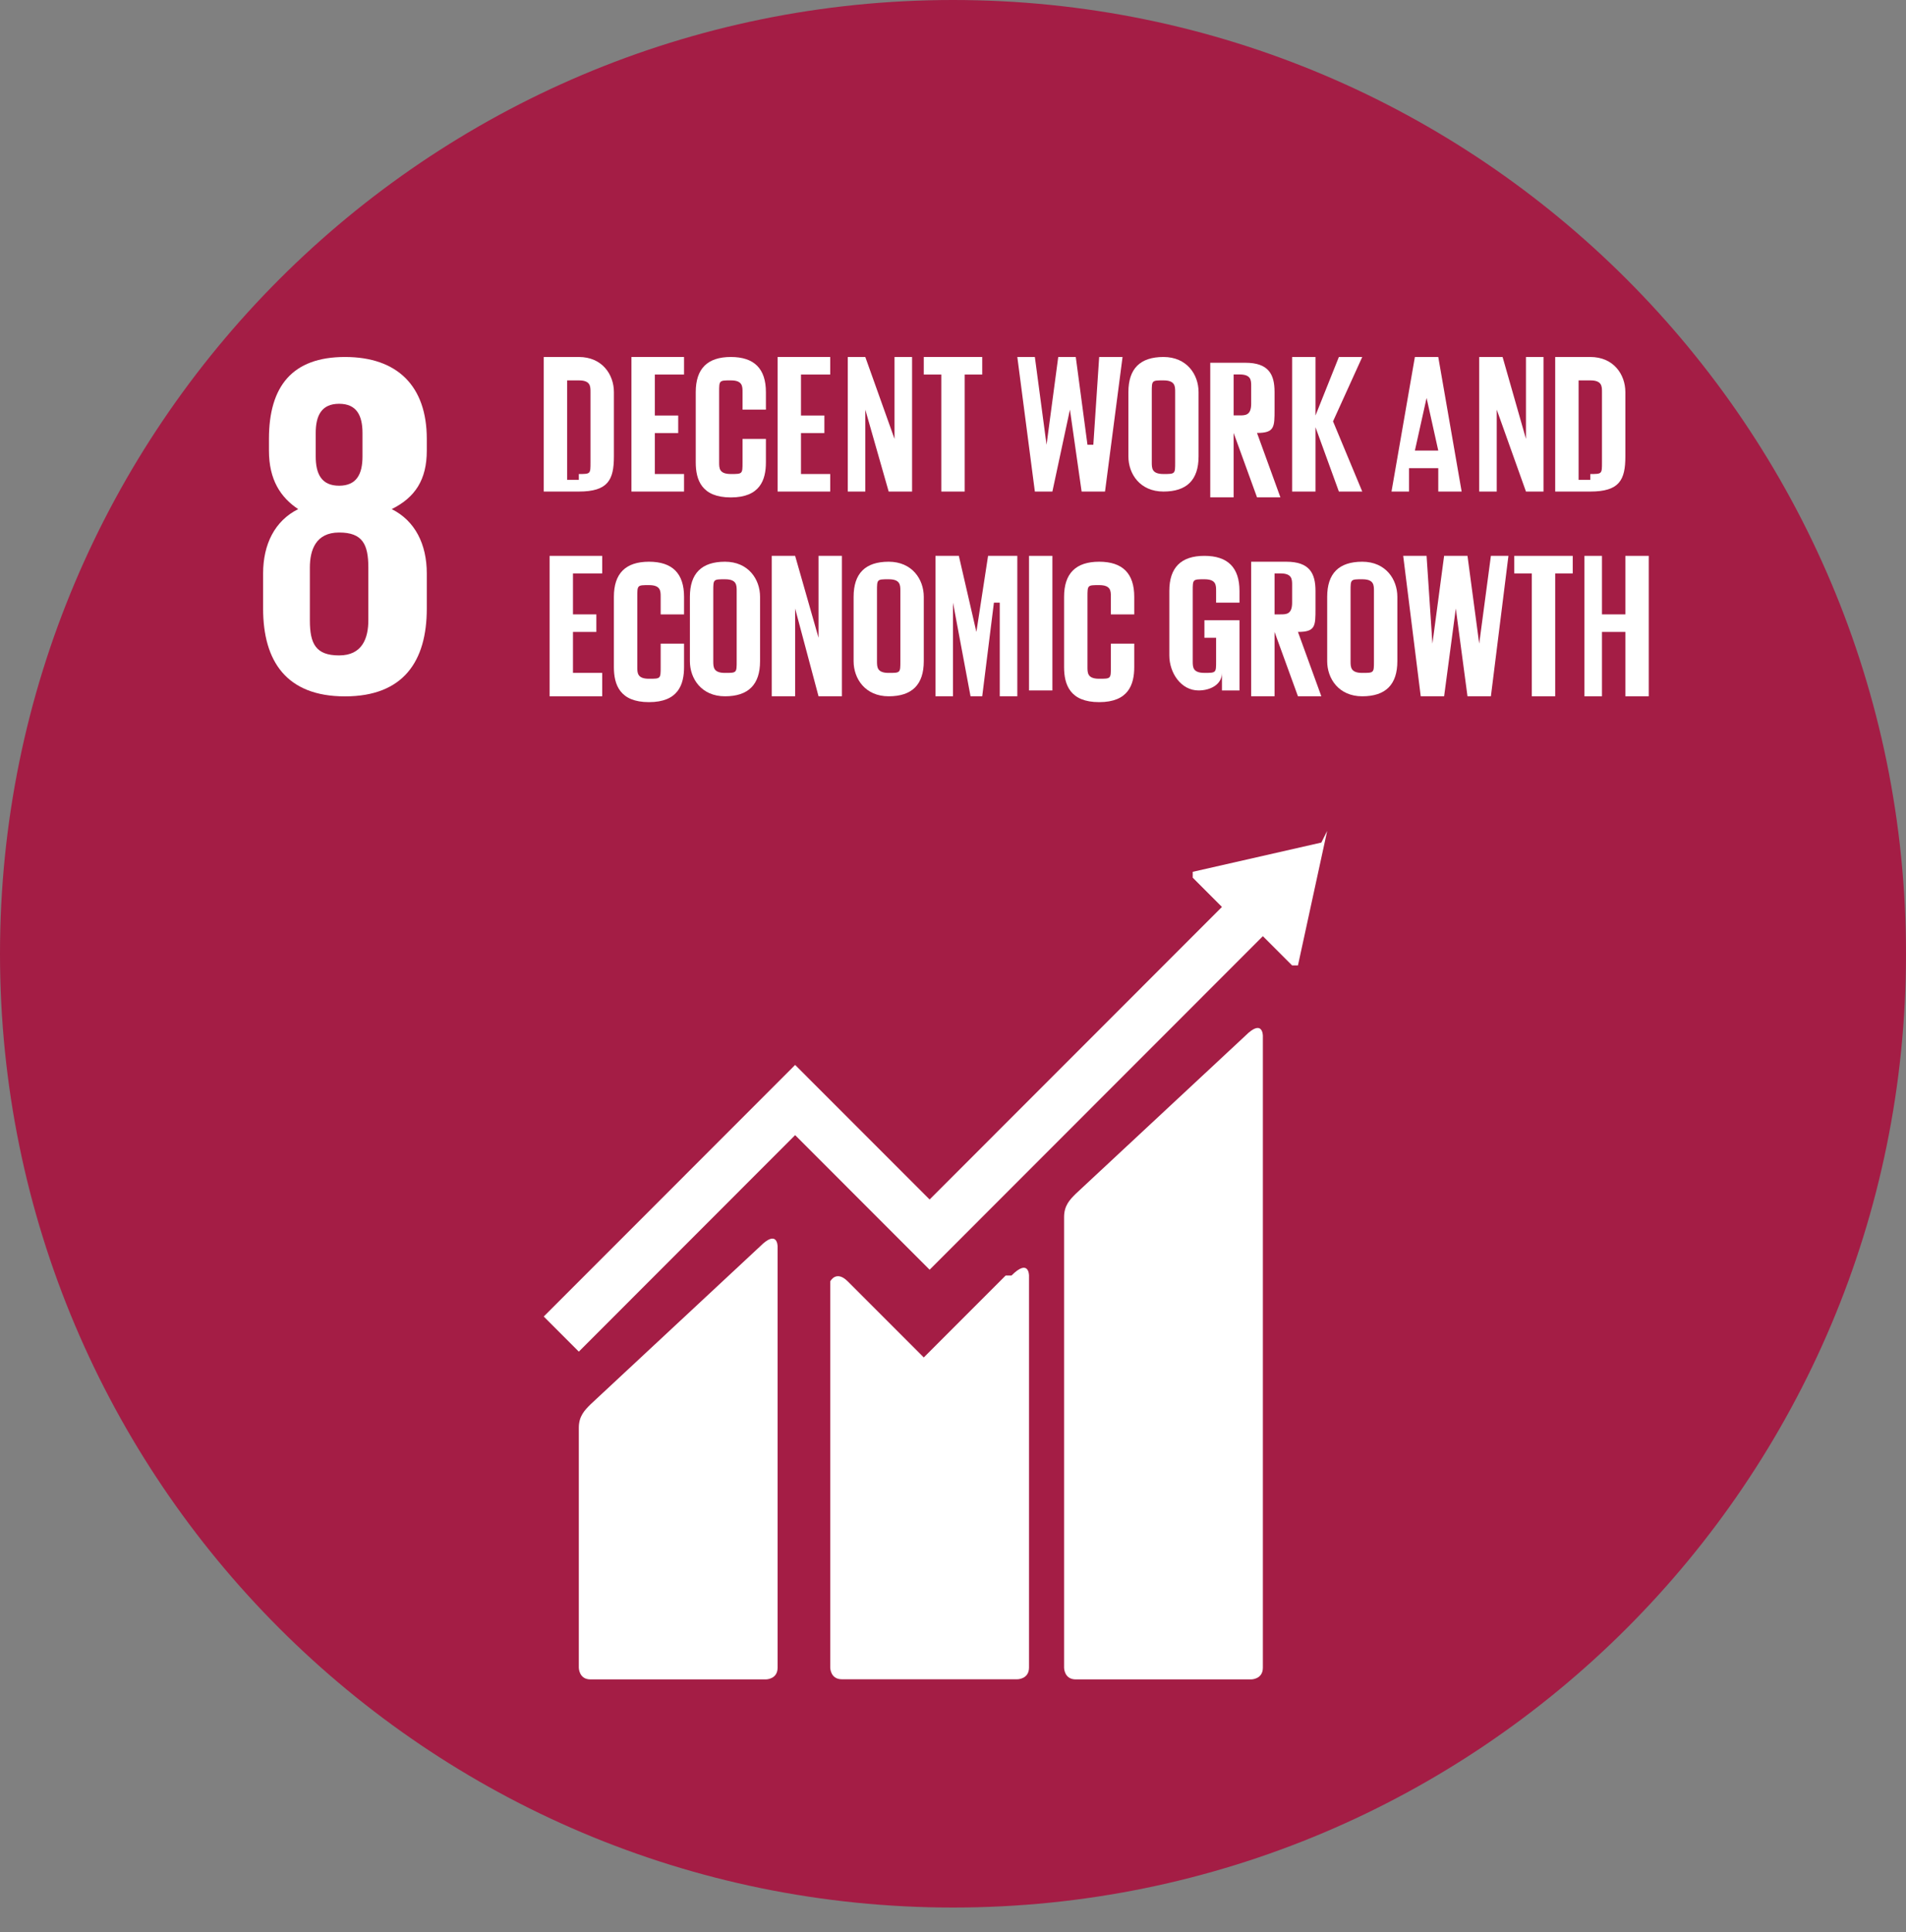
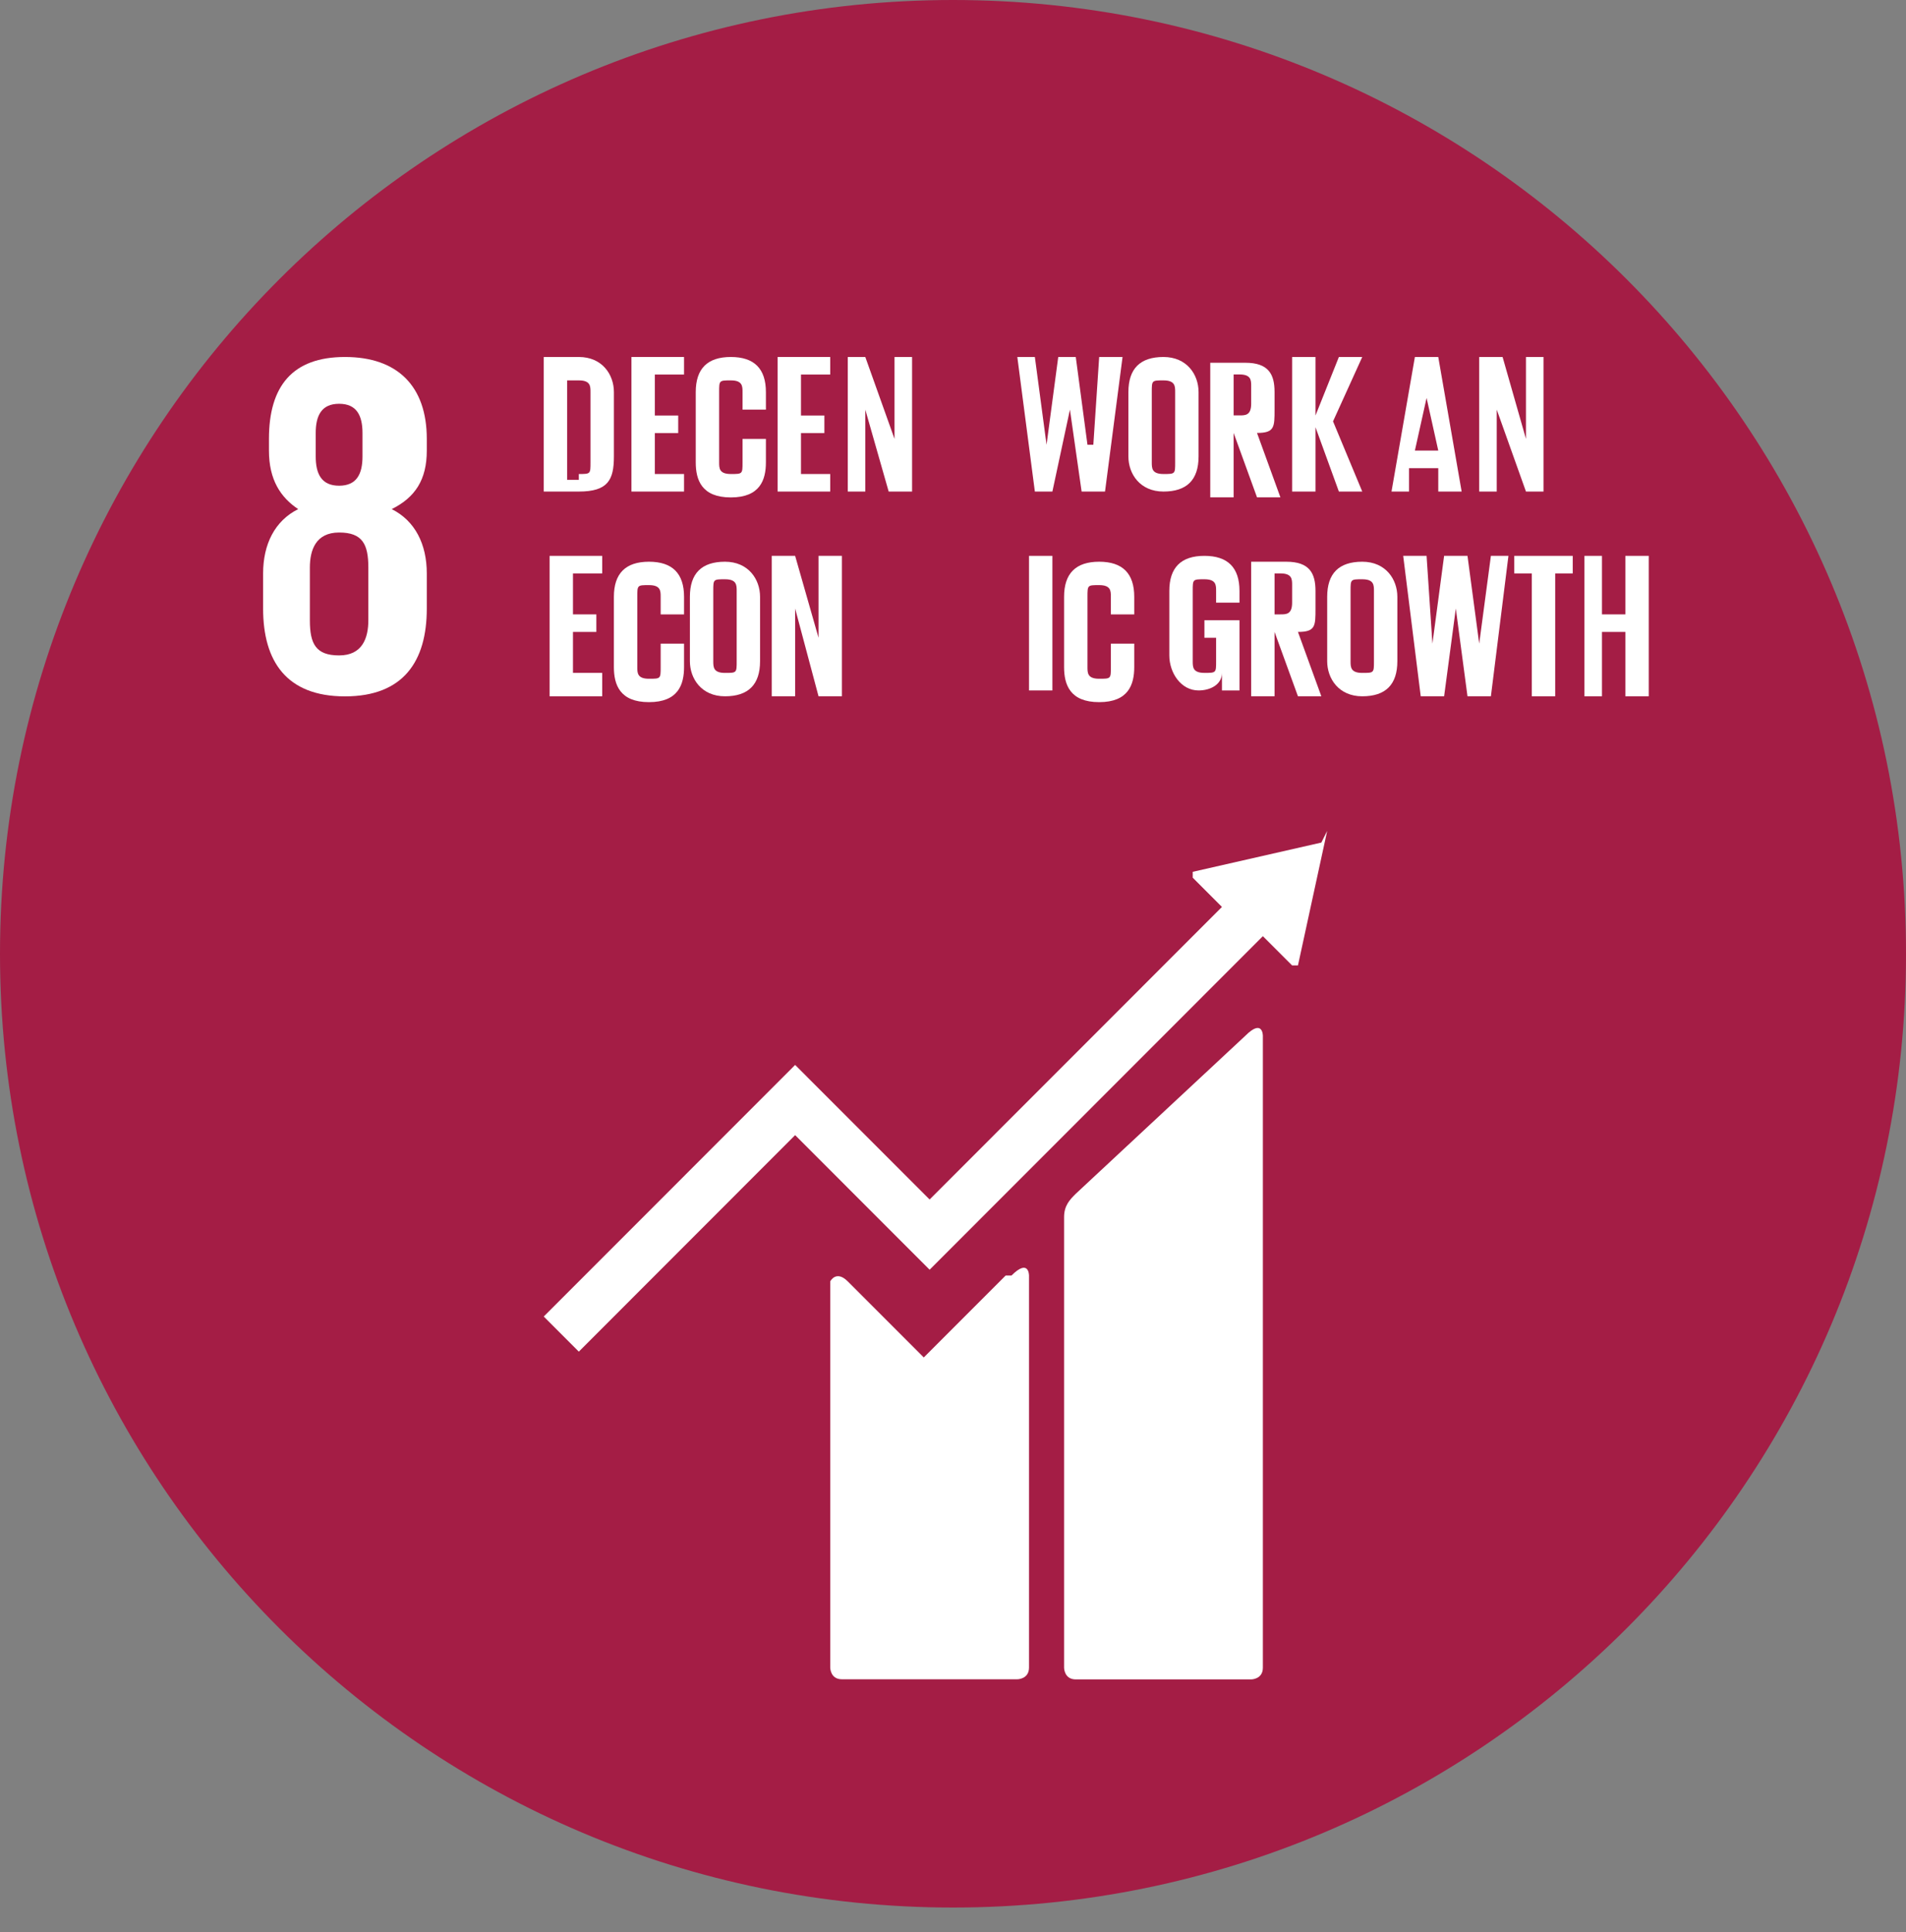
<svg xmlns="http://www.w3.org/2000/svg" width="75" height="76" viewBox="0 0 75 76" fill="none">
  <rect x="0" y="0" width="75" height="76" fill="#808080" stroke="none" />
  <path d="M37.5 75.028C16.794 75.028 0 58.228 0 37.514C0 16.801 16.794 0 37.5 0C58.206 0 75 16.801 75 37.514C75 58.228 58.206 75.028 37.5 75.028Z" fill="#A41D45" />
  <path d="M14.494 24.398C14.494 25.088 14.264 25.779 13.344 25.779C12.423 25.779 12.193 25.318 12.193 24.398V22.326C12.193 21.636 12.423 20.945 13.344 20.945C14.264 20.945 14.494 21.406 14.494 22.326V24.398ZM12.423 17.033C12.423 16.343 12.653 15.882 13.344 15.882C14.034 15.882 14.264 16.343 14.264 17.033V17.953C14.264 18.644 14.034 19.104 13.344 19.104C12.653 19.104 12.423 18.644 12.423 17.953V17.033ZM16.794 23.937V22.556C16.794 21.406 16.334 20.485 15.414 20.025C16.334 19.565 16.794 18.874 16.794 17.723V17.263C16.794 15.192 15.644 14.041 13.574 14.041C11.503 14.041 10.583 15.192 10.583 17.263V17.723C10.583 18.874 11.043 19.565 11.733 20.025C10.813 20.485 10.353 21.406 10.353 22.556V23.937C10.353 26.009 11.273 27.39 13.574 27.39C15.874 27.39 16.794 26.009 16.794 23.937Z" fill="white" />
  <path d="M49.003 40.739L42.331 46.953C42.101 47.183 41.871 47.413 41.871 47.873V65.595C41.871 65.595 41.871 66.055 42.331 66.055H49.233C49.233 66.055 49.693 66.055 49.693 65.595V40.739C49.693 40.739 49.693 40.048 49.003 40.739Z" fill="white" />
-   <path d="M29.908 49.024L23.236 55.238C23.006 55.468 22.776 55.698 22.776 56.158V65.594C22.776 65.594 22.776 66.055 23.236 66.055H30.138C30.138 66.055 30.598 66.055 30.598 65.594V49.024C30.598 49.024 30.598 48.333 29.908 49.024Z" fill="white" />
  <path d="M51.994 33.14L46.933 34.291C46.933 34.291 46.933 34.291 46.933 34.521L48.083 35.672L36.58 47.179L31.288 41.886L29.908 43.267L21.396 51.782L22.776 53.163L31.288 44.647L35.199 48.56L36.58 49.941L49.693 36.822L50.844 37.973C50.844 37.973 50.844 37.973 51.074 37.973L52.224 32.68L51.994 33.14Z" fill="white" />
  <path d="M39.571 50.17L36.35 53.392L33.359 50.4C32.899 49.94 32.669 50.4 32.669 50.4V65.59C32.669 65.59 32.669 66.05 33.129 66.05H40.031C40.031 66.05 40.491 66.05 40.491 65.59V50.17C40.491 50.17 40.491 49.48 39.801 50.17" fill="white" />
  <path d="M22.776 18.644C23.236 18.644 23.236 18.644 23.236 18.184V15.422C23.236 15.192 23.236 14.962 22.776 14.962H22.316V18.874H22.776V18.644ZM24.157 15.422V17.953C24.157 18.874 23.926 19.334 22.776 19.334H21.396V14.041H22.776C23.696 14.041 24.157 14.732 24.157 15.422Z" fill="white" />
  <path d="M24.847 14.041H26.917V14.732H25.767V16.343H26.687V17.033H25.767V18.644H26.917V19.334H24.847V14.041Z" fill="white" />
  <path d="M27.377 17.953V15.422C27.377 14.501 27.837 14.041 28.758 14.041C29.678 14.041 30.138 14.501 30.138 15.422V16.112H29.218V15.422C29.218 15.192 29.218 14.962 28.758 14.962C28.297 14.962 28.298 14.962 28.298 15.422V18.184C28.298 18.414 28.297 18.644 28.758 18.644C29.218 18.644 29.218 18.644 29.218 18.184V17.263H30.138V18.184C30.138 18.874 29.908 19.565 28.758 19.565C27.607 19.565 27.377 18.874 27.377 18.184" fill="white" />
  <path d="M30.598 14.041H32.669V14.732H31.518V16.343H32.439V17.033H31.518V18.644H32.669V19.334H30.598V14.041Z" fill="white" />
  <path d="M34.049 16.112V19.334H33.359V14.041H34.049L35.199 17.263V14.041H35.89V19.334H34.969L34.049 16.112Z" fill="white" />
-   <path d="M36.35 14.041H38.65V14.732H37.96V19.334H37.04V14.732H36.35V14.041Z" fill="white" />
  <path d="M42.101 16.112L41.411 19.334H40.721L40.031 14.041H40.721L41.181 17.493L41.641 14.041H42.331L42.791 17.493H43.022L43.252 14.041H44.172L43.482 19.334H42.561L42.101 16.112Z" fill="white" />
  <path d="M46.242 18.184V15.422C46.242 15.192 46.242 14.962 45.782 14.962C45.322 14.962 45.322 14.962 45.322 15.422V18.184C45.322 18.414 45.322 18.644 45.782 18.644C46.242 18.644 46.242 18.644 46.242 18.184ZM44.402 17.953V15.422C44.402 14.501 44.862 14.041 45.782 14.041C46.703 14.041 47.163 14.732 47.163 15.422V17.953C47.163 18.874 46.703 19.334 45.782 19.334C44.862 19.334 44.402 18.644 44.402 17.953Z" fill="white" />
  <path d="M48.543 14.728V16.339H48.773C49.003 16.339 49.233 16.339 49.233 15.879V15.188C49.233 14.958 49.233 14.728 48.773 14.728H48.543ZM48.543 17.029V19.561H47.623V14.268H49.003C49.923 14.268 50.153 14.728 50.153 15.418V16.109C50.153 16.799 50.153 17.029 49.463 17.029L50.383 19.561H49.463L48.543 17.029Z" fill="white" />
  <path d="M51.764 16.803V19.334H50.844V14.041H51.764V16.343L52.684 14.041H53.604L52.454 16.573L53.604 19.334H52.684L51.764 16.803Z" fill="white" />
  <path d="M55.905 17.723H56.595L56.135 15.652L55.675 17.723H55.905ZM54.755 19.334L55.675 14.041H56.595L57.515 19.334H56.595V18.414H55.445V19.334H54.525H54.755Z" fill="white" />
  <path d="M58.896 16.112V19.334H58.206V14.041H59.126L60.046 17.263V14.041H60.736V19.334H60.046L58.896 16.112Z" fill="white" />
-   <path d="M62.577 18.644C63.037 18.644 63.037 18.644 63.037 18.184V15.422C63.037 15.192 63.037 14.962 62.577 14.962H62.117V18.874H62.577V18.644ZM63.957 15.422V17.953C63.957 18.874 63.727 19.334 62.577 19.334H61.196V14.041H62.577C63.497 14.041 63.957 14.732 63.957 15.422Z" fill="white" />
  <path d="M21.626 21.863H23.696V22.554H22.546V24.165H23.466V24.855H22.546V26.466H23.696V27.387H21.626V21.863Z" fill="white" />
  <path d="M24.156 26.006V23.475C24.156 22.554 24.617 22.094 25.537 22.094C26.457 22.094 26.917 22.554 26.917 23.475V24.165H25.997V23.475C25.997 23.244 25.997 23.014 25.537 23.014C25.077 23.014 25.077 23.014 25.077 23.475V26.236C25.077 26.467 25.077 26.697 25.537 26.697C25.997 26.697 25.997 26.697 25.997 26.236V25.316H26.917V26.236C26.917 26.927 26.687 27.617 25.537 27.617C24.387 27.617 24.156 26.927 24.156 26.236" fill="white" />
  <path d="M28.988 26.006V23.244C28.988 23.014 28.988 22.784 28.528 22.784C28.067 22.784 28.067 22.784 28.067 23.244V26.006C28.067 26.236 28.067 26.467 28.528 26.467C28.988 26.467 28.988 26.467 28.988 26.006ZM27.147 26.006V23.475C27.147 22.554 27.607 22.094 28.528 22.094C29.448 22.094 29.908 22.784 29.908 23.475V26.006C29.908 26.927 29.448 27.387 28.528 27.387C27.607 27.387 27.147 26.697 27.147 26.006Z" fill="white" />
  <path d="M31.288 23.935V27.387H30.368V21.863H31.288L32.209 25.085V21.863H33.129V27.387H32.209L31.288 23.935Z" fill="white" />
-   <path d="M35.429 26.006V23.244C35.429 23.014 35.429 22.784 34.969 22.784C34.509 22.784 34.509 22.784 34.509 23.244V26.006C34.509 26.236 34.509 26.467 34.969 26.467C35.429 26.467 35.429 26.467 35.429 26.006ZM33.589 26.006V23.475C33.589 22.554 34.049 22.094 34.969 22.094C35.89 22.094 36.35 22.784 36.35 23.475V26.006C36.35 26.927 35.89 27.387 34.969 27.387C34.049 27.387 33.589 26.697 33.589 26.006Z" fill="white" />
-   <path d="M39.34 23.704H39.11L38.65 27.387H38.19L37.5 23.704V27.387H36.81V21.863H37.73L38.42 24.855L38.88 21.863H40.031V27.387H39.34V23.704Z" fill="white" />
  <path d="M41.411 21.863H40.491V27.157H41.411V21.863Z" fill="white" />
  <path d="M41.871 26.006V23.475C41.871 22.554 42.331 22.094 43.252 22.094C44.172 22.094 44.632 22.554 44.632 23.475V24.165H43.712V23.475C43.712 23.244 43.712 23.014 43.252 23.014C42.791 23.014 42.791 23.014 42.791 23.475V26.236C42.791 26.467 42.791 26.697 43.252 26.697C43.712 26.697 43.712 26.697 43.712 26.236V25.316H44.632V26.236C44.632 26.927 44.402 27.617 43.252 27.617C42.101 27.617 41.871 26.927 41.871 26.236" fill="white" />
  <path d="M47.393 24.395H48.773V27.157H48.083V26.466C48.083 26.927 47.623 27.157 47.163 27.157C46.472 27.157 46.012 26.466 46.012 25.776V23.244C46.012 22.324 46.472 21.863 47.393 21.863C48.313 21.863 48.773 22.324 48.773 23.244V23.704H47.853V23.244C47.853 23.014 47.853 22.784 47.393 22.784C46.933 22.784 46.933 22.784 46.933 23.244V26.006C46.933 26.236 46.933 26.466 47.393 26.466C47.853 26.466 47.853 26.466 47.853 26.006V25.085H47.393V24.395Z" fill="white" />
  <path d="M50.153 22.554V24.165H50.383C50.614 24.165 50.844 24.165 50.844 23.705V23.014C50.844 22.784 50.844 22.554 50.383 22.554H50.153ZM50.153 24.855V27.387H49.233V22.094H50.614C51.534 22.094 51.764 22.554 51.764 23.244V23.935C51.764 24.625 51.764 24.855 51.074 24.855L51.994 27.387H51.074L50.153 24.855Z" fill="white" />
  <path d="M54.064 26.006V23.244C54.064 23.014 54.064 22.784 53.604 22.784C53.144 22.784 53.144 22.784 53.144 23.244V26.006C53.144 26.236 53.144 26.467 53.604 26.467C54.064 26.467 54.064 26.467 54.064 26.006ZM52.224 26.006V23.475C52.224 22.554 52.684 22.094 53.604 22.094C54.525 22.094 54.985 22.784 54.985 23.475V26.006C54.985 26.927 54.525 27.387 53.604 27.387C52.684 27.387 52.224 26.697 52.224 26.006Z" fill="white" />
  <path d="M57.285 23.935L56.825 27.387H55.905L55.215 21.863H56.135L56.365 25.316L56.825 21.863H57.745L58.206 25.316L58.666 21.863H59.356L58.666 27.387H57.745L57.285 23.935Z" fill="white" />
  <path d="M59.586 21.863H61.886V22.554H61.196V27.387H60.276V22.554H59.586V21.863Z" fill="white" />
  <path d="M63.957 24.855H63.037V27.387H62.347V21.863H63.037V24.165H63.957V21.863H64.877V27.387H63.957V24.855Z" fill="white" />
</svg>